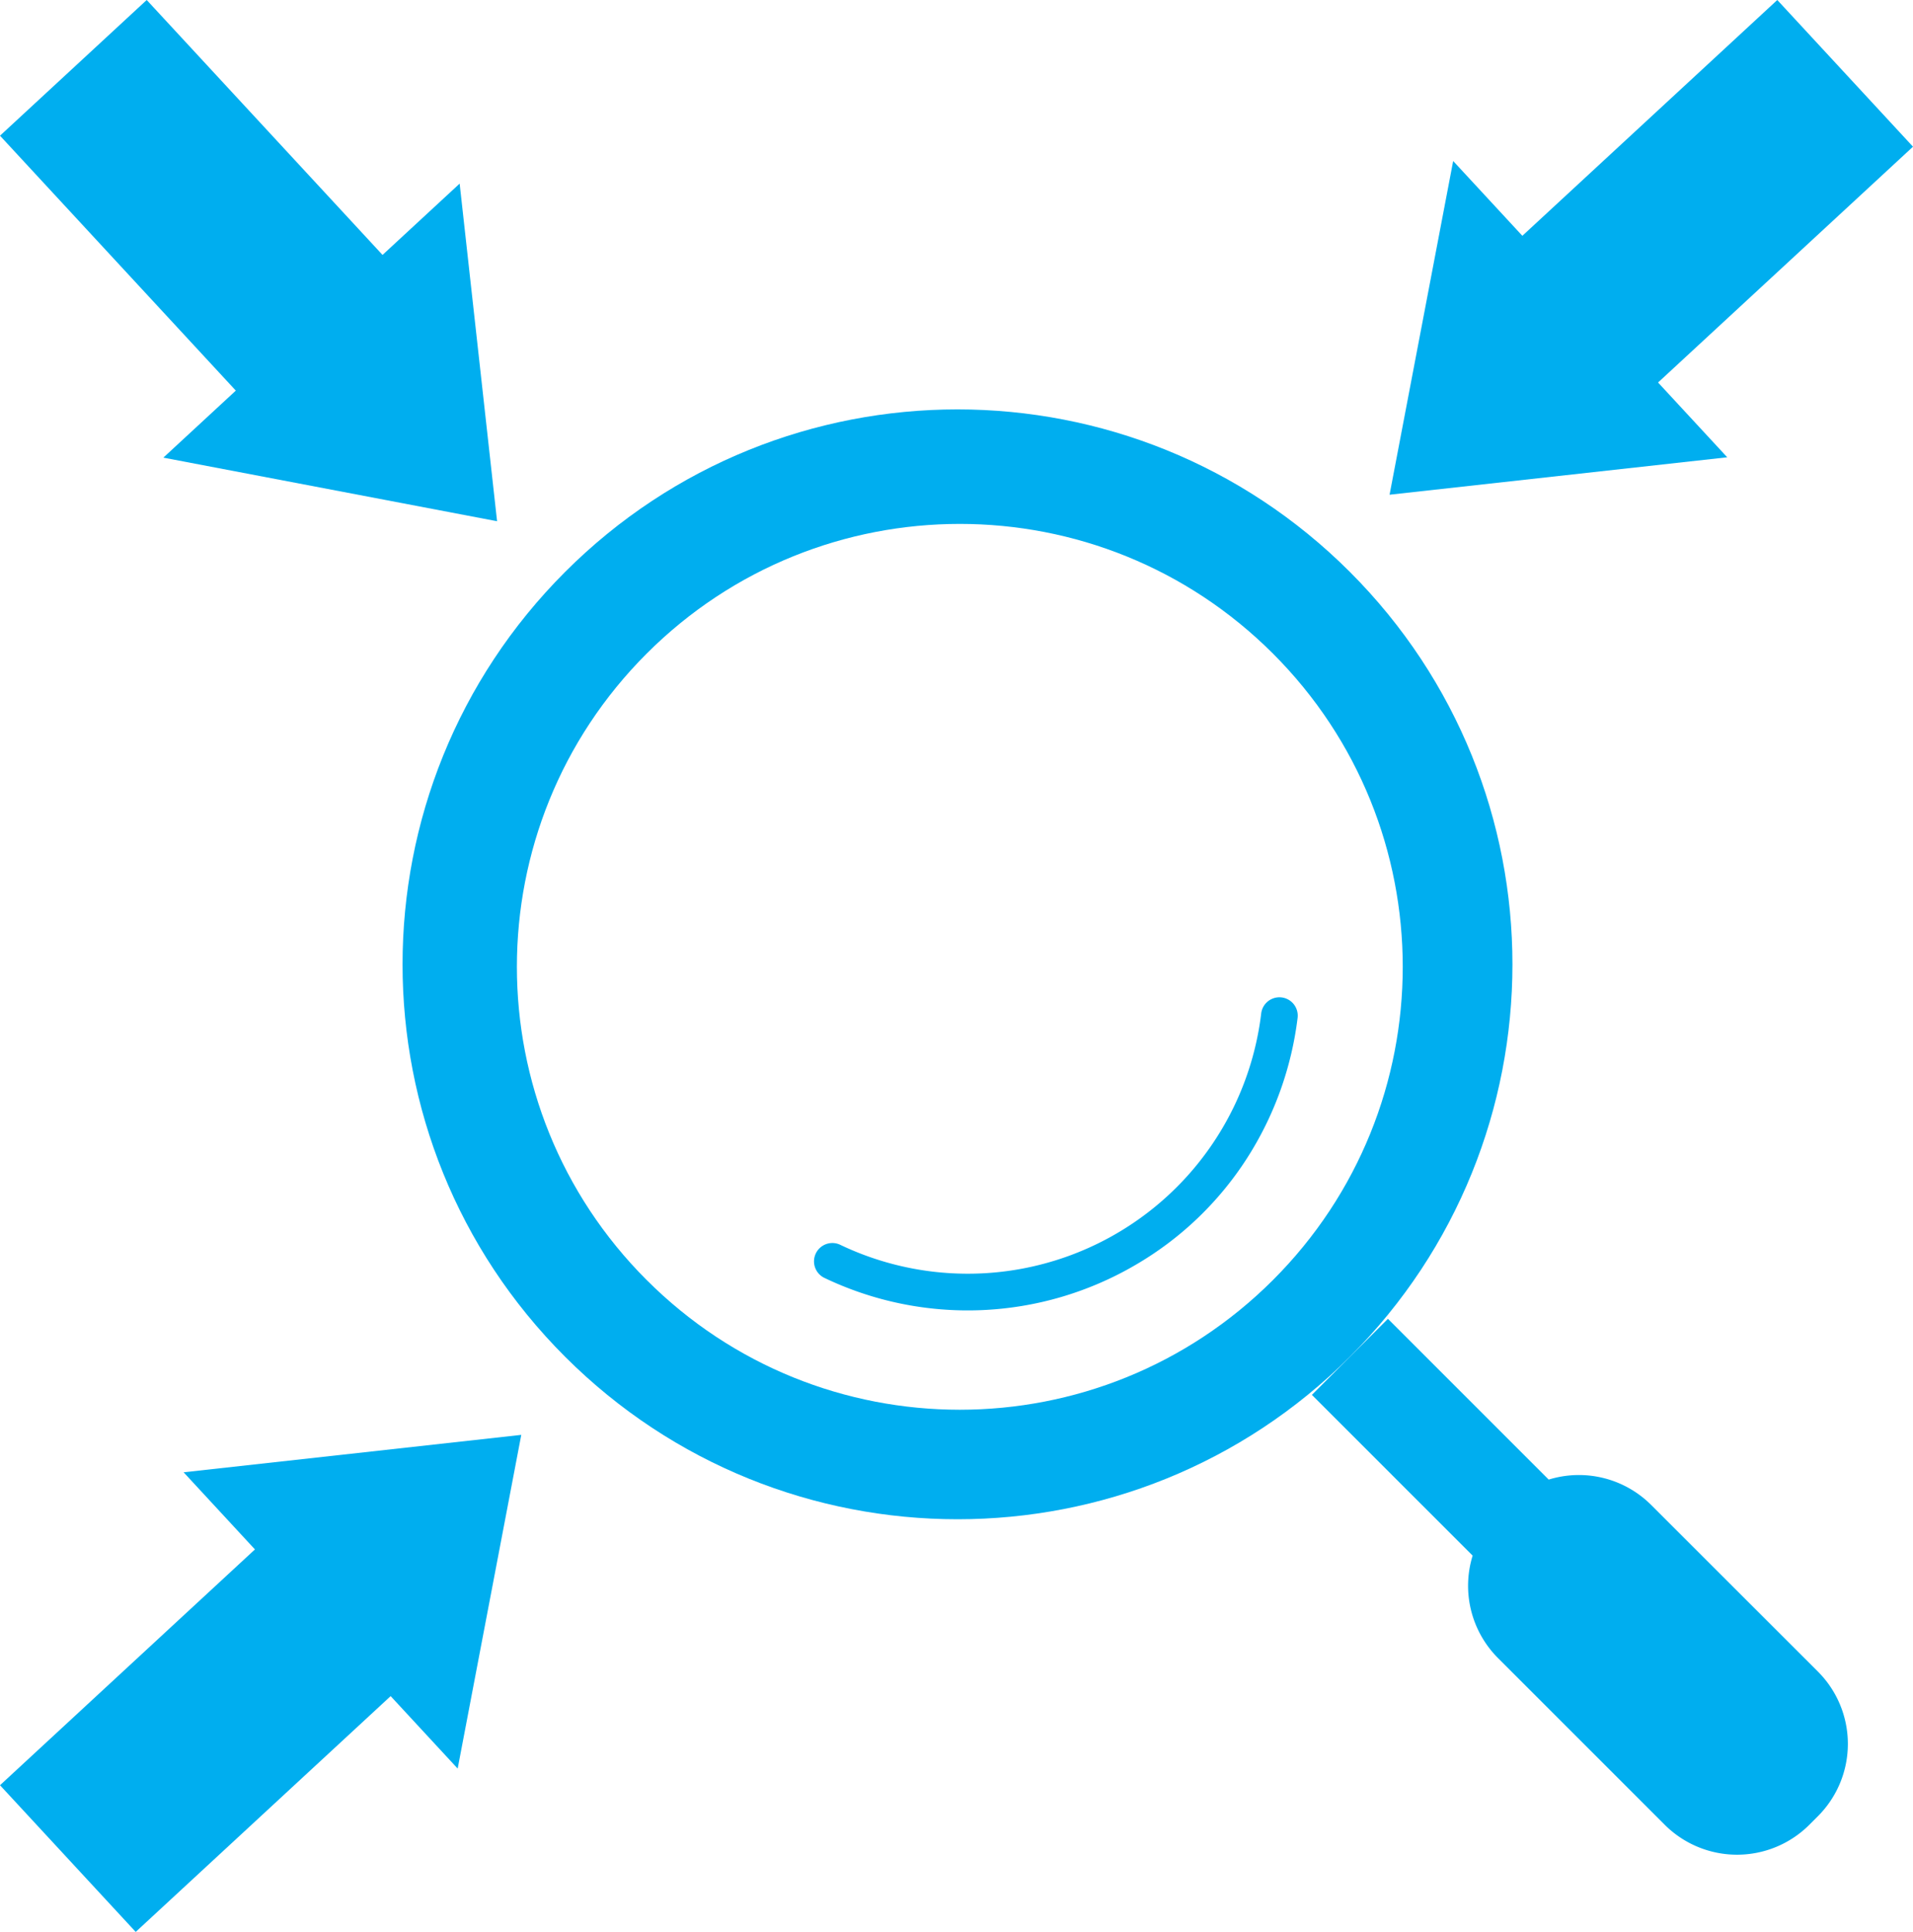
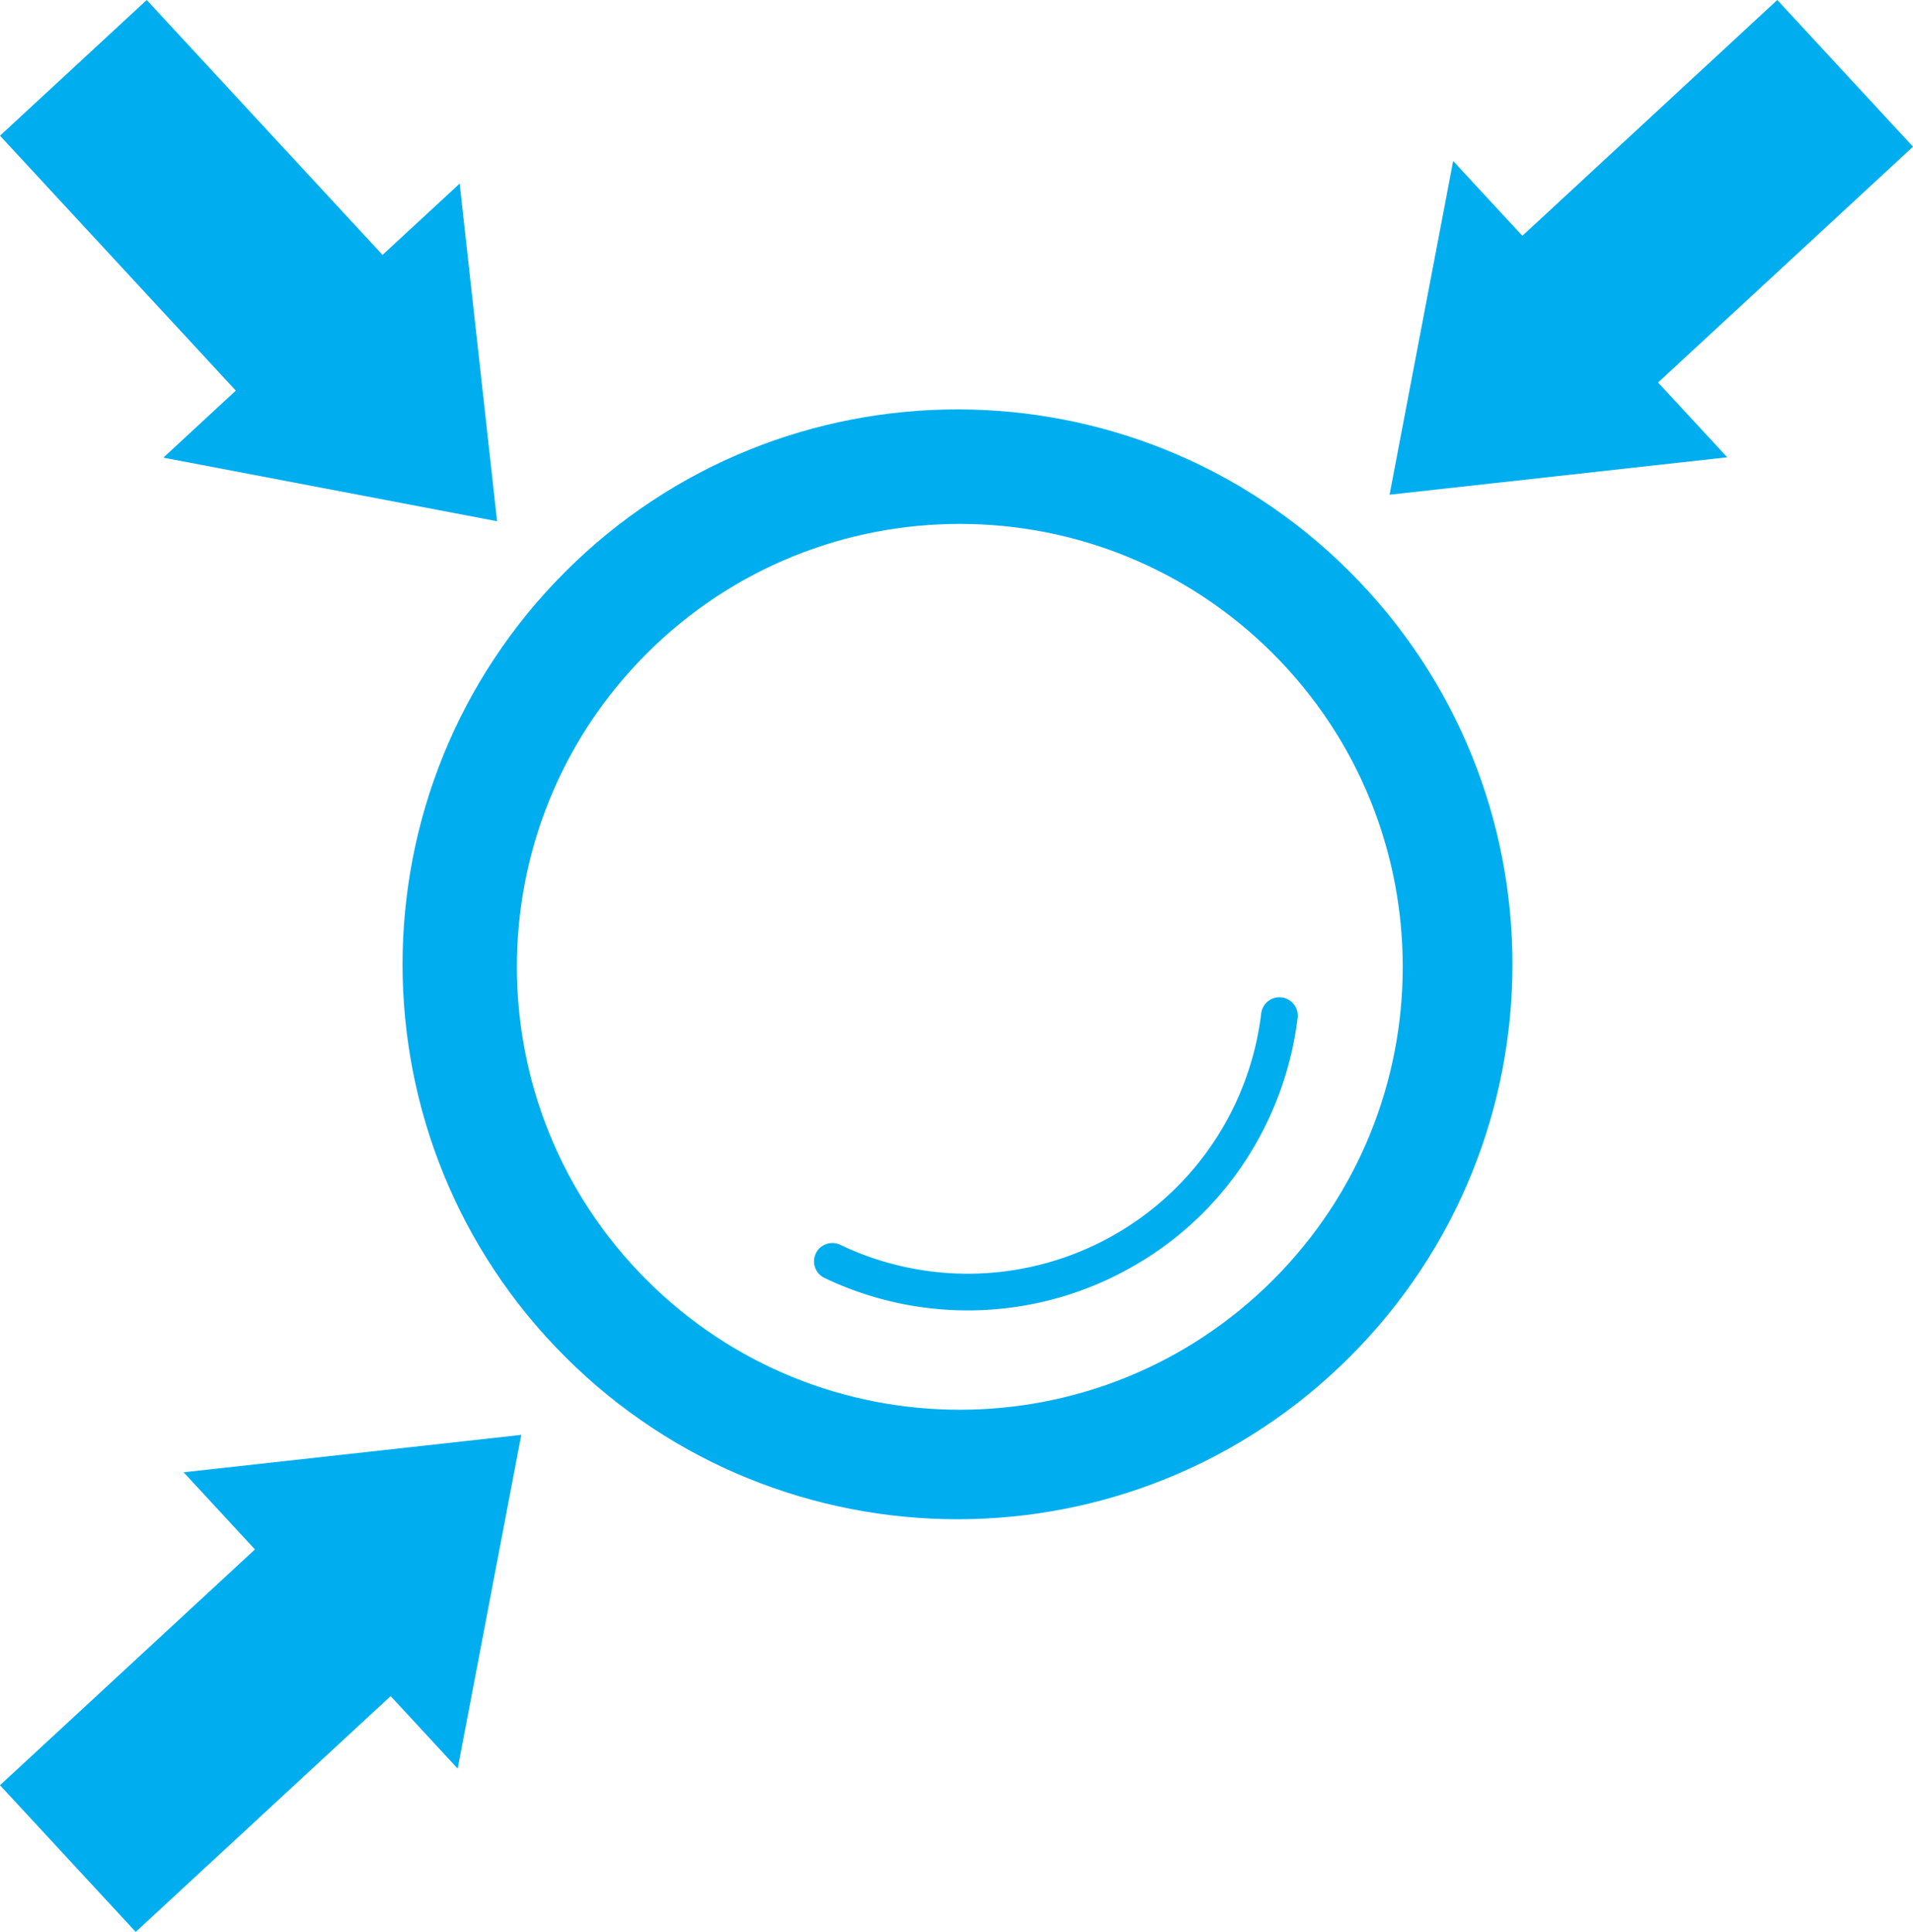
<svg xmlns="http://www.w3.org/2000/svg" id="boost" viewBox="0 0 938.42 947.77">
  <defs>
    <style>.cls-1{fill:#00aeef;}</style>
  </defs>
  <path class="cls-1" d="M692.15,304c-106.33-106.33-278.72-106.33-385,0s-106.33,278.71,0,385,278.7,106.32,385,0S798.46,410.35,692.15,304Zm-345,347.35c-84.86-84.85-84.85-222.42,0-307.28s222.41-84.85,307.27,0,84.86,222.43,0,307.28S432,736.24,347.19,651.38Z" transform="translate(-29.95 -23.41)" />
  <path class="cls-1" d="M658.63,512.73a9,9,0,0,0-10,7.86A145,145,0,0,1,441.94,634a9,9,0,0,0-7.77,16.23,162.87,162.87,0,0,0,152.9-6.33,161.29,161.29,0,0,0,54.64-52.34,164.5,164.5,0,0,0,24.78-68.84A9,9,0,0,0,658.63,512.73Z" transform="translate(-29.95 -23.41)" />
-   <path class="cls-1" d="M839.94,761.73a50.16,50.16,0,0,0-50.28-12.46L710.79,670.4l-37.3,37.31,78.86,78.86a50.16,50.16,0,0,0,12.47,50.28l81.73,81.73a50.18,50.18,0,0,0,71,0l4.15-4.15a50.18,50.18,0,0,0,0-71Z" transform="translate(-29.95 -23.41)" />
  <polygon class="cls-1" points="80.13 224.51 243.84 255.71 225.48 90.07 187.65 125.06 71.97 0 0 66.57 115.68 191.63 80.13 224.51" />
  <polygon class="cls-1" points="125.06 760.12 0 875.8 66.57 947.76 191.63 832.09 224.51 867.63 255.71 703.92 90.07 722.28 125.06 760.12" />
  <polygon class="cls-1" points="813.36 187.65 938.42 71.97 871.85 0 746.79 115.68 712.85 78.99 681.65 242.7 847.29 224.34 813.36 187.65" />
</svg>